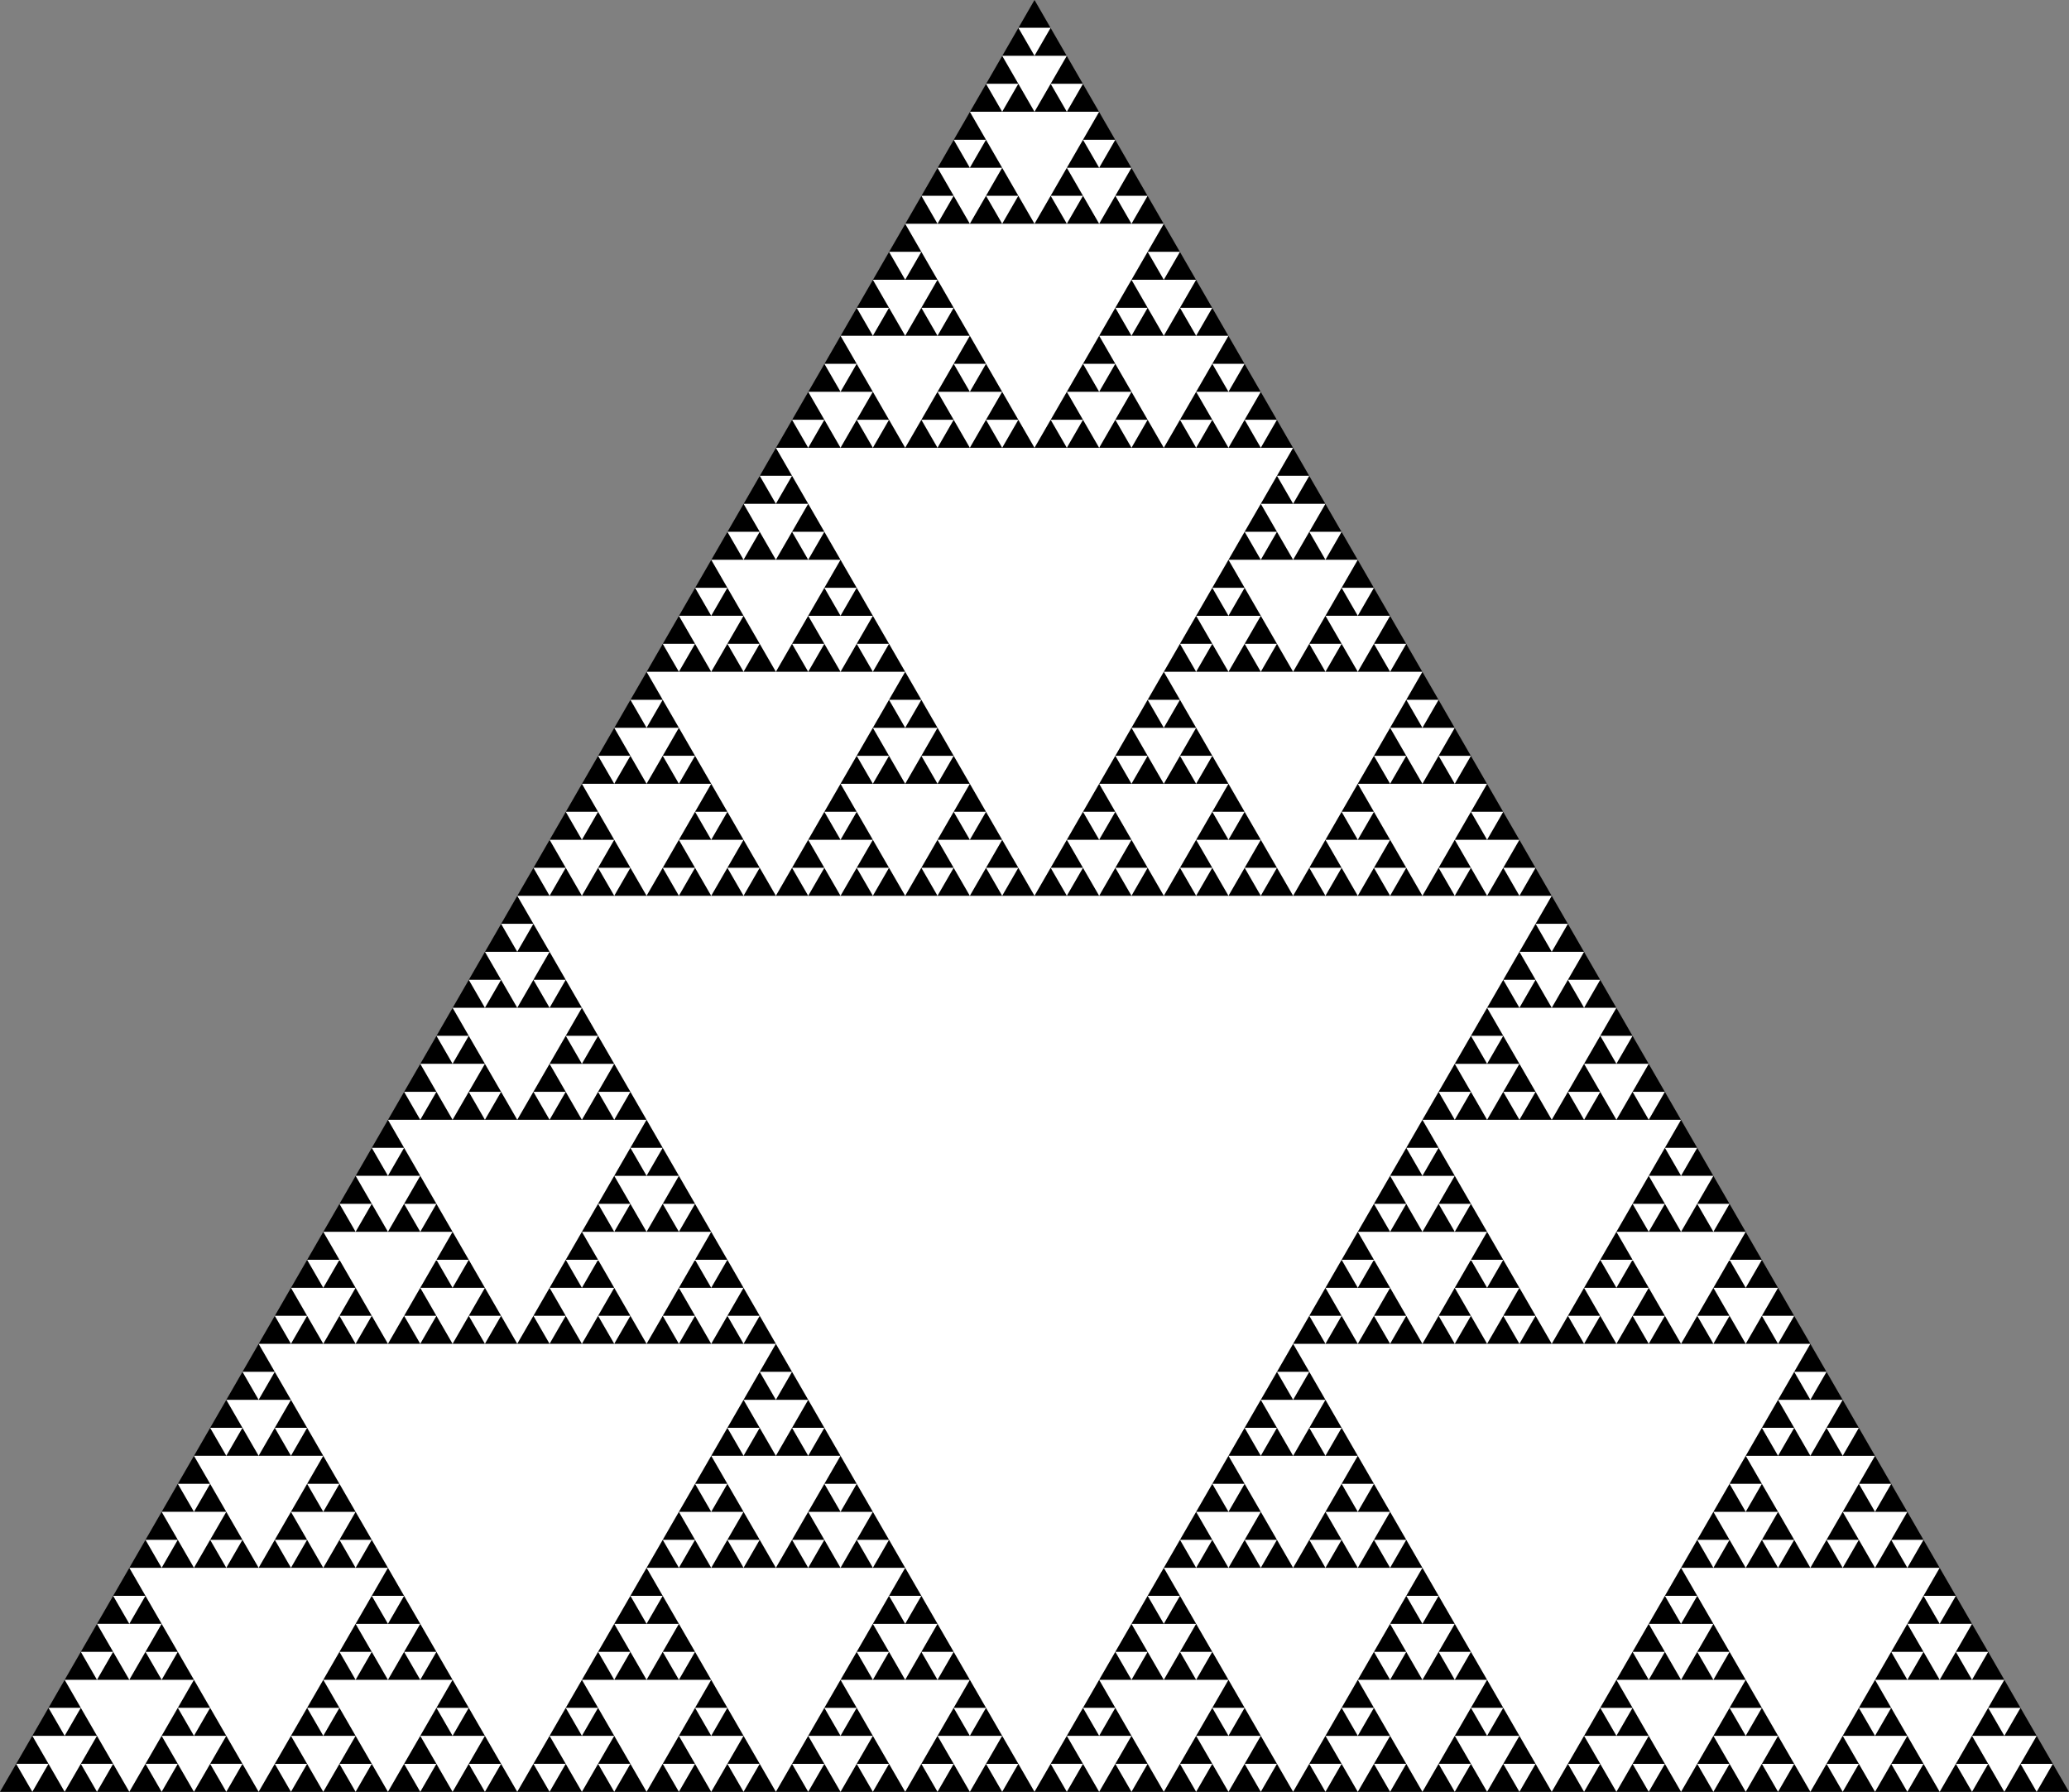
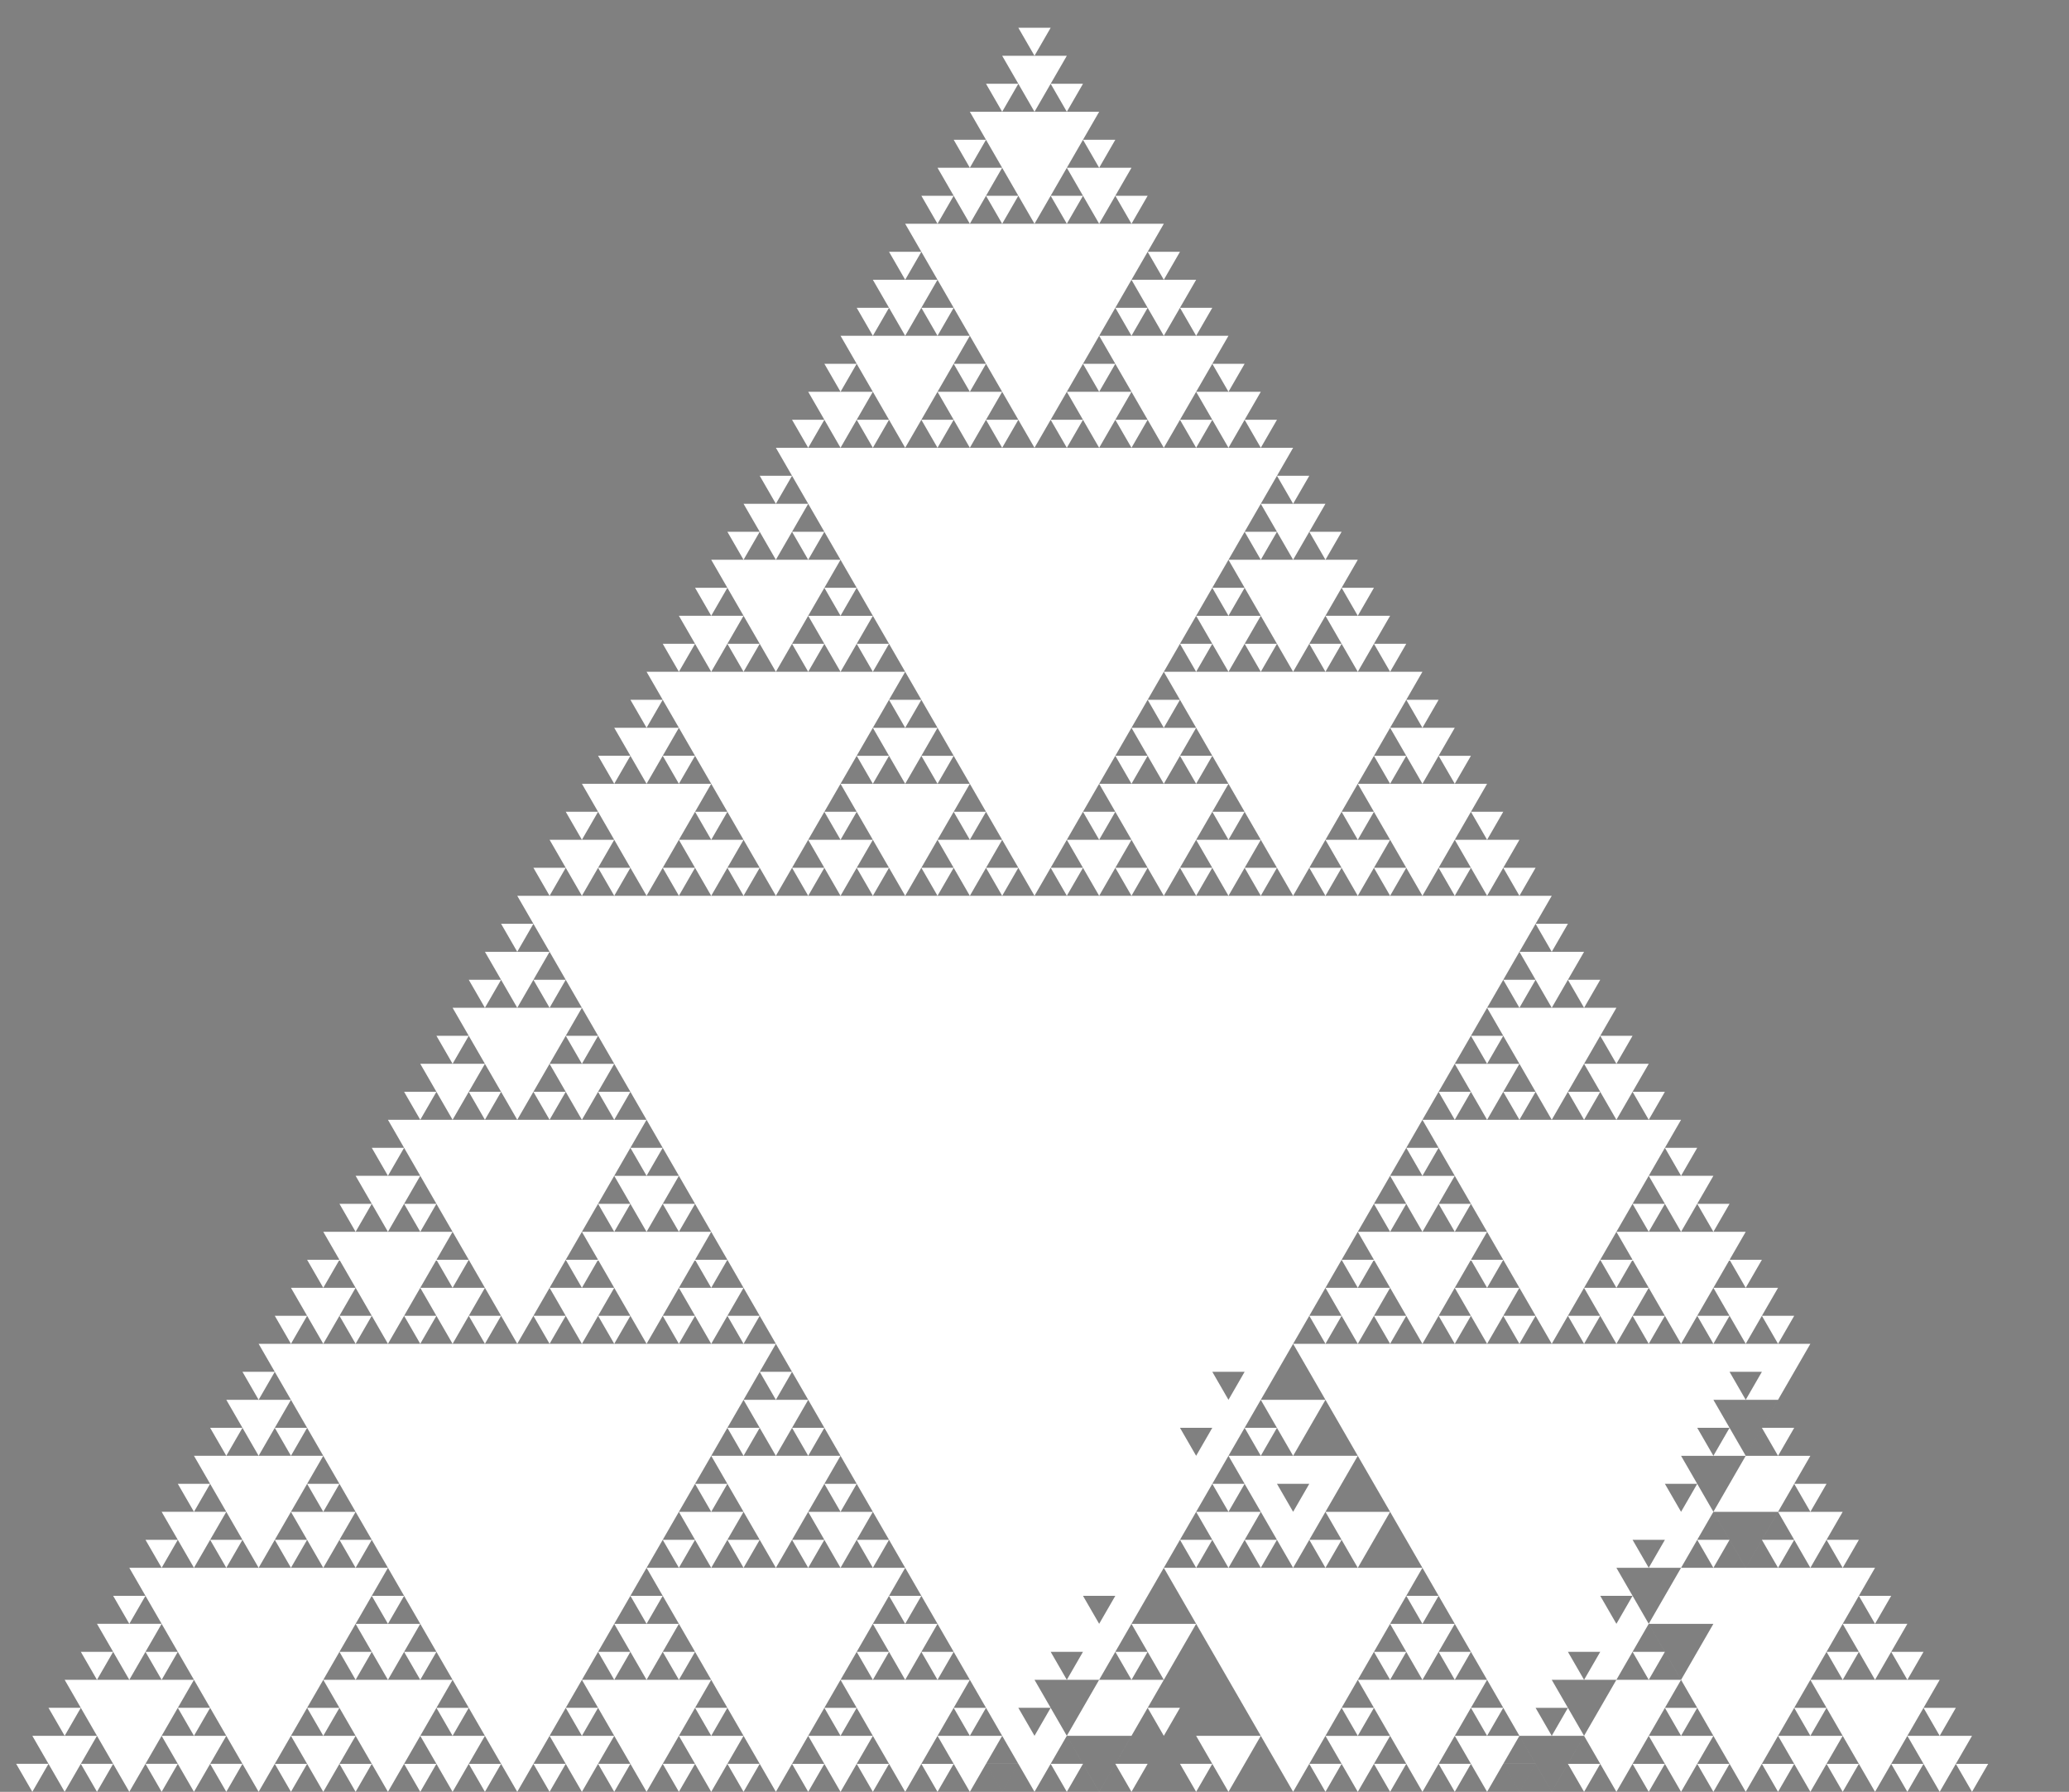
<svg xmlns="http://www.w3.org/2000/svg" xmlns:ns1="http://www.inkscape.org/namespaces/inkscape" xmlns:ns2="http://sodipodi.sourceforge.net/DTD/sodipodi-0.dtd" width="160" height="138.546" viewBox="0 0 160 138.546" id="svg2" version="1.1" ns1:version="0.91 r13725" ns2:docname="SierpinskiTriangle.svg">
  <rect x="0" y="0" width="160" height="138.546" fill="#808080" stroke="none" />
  <defs id="defs4" />
  <ns2:namedview id="base" pagecolor="#ffffff" bordercolor="#666666" borderopacity="1.0" ns1:pageopacity="0" ns1:pageshadow="2" ns1:zoom="4.8359393" ns1:cx="80" ns1:cy="69.272995" ns1:document-units="px" ns1:current-layer="layer1" showgrid="true" units="px" ns1:window-width="1600" ns1:window-height="837" ns1:window-x="-8" ns1:window-y="-8" ns1:window-maximized="1" fit-margin-top="0" fit-margin-left="0" fit-margin-right="0" fit-margin-bottom="0" />
  <g ns1:label="Layer 1" ns1:groupmode="layer" id="layer1" transform="translate(0,-913.816)">
    <g id="g10902">
-       <path ns1:connector-curvature="0" id="path7823" d="m 0,1052.362 160,0 -80,-138.546 z" style="fill:#000000;fill-opacity:1;fill-rule:evenodd;stroke:none;stroke-width:1px;stroke-linecap:butt;stroke-linejoin:miter;stroke-opacity:1" />
-       <path d="m 40,983.08 80,0 -40,69.28 z m 60,34.641 40,0 -20,34.64 z m -10,17.32 20,0 -10,17.32 z m 15,8.661 10,0 -5,8.66 z m -3.75,6.495 2.5,0 -1.25,2.165 z m 5,0 2.5,0 -1.25,2.165 z m -2.5,-4.33 2.5,0 -1.25,2.165 z m 7.5,4.33 2.5,0 -1.25,2.165 z m 5,0 2.5,0 -1.25,2.165 z m -2.5,-4.33 2.5,0 -1.25,2.165 z m -1.25,2.165 5,0 -2.5,4.33 z m -6.25,-6.495 2.5,0 -1.25,2.165 z m 5,0 2.5,0 -1.25,2.165 z m -2.5,-4.33 2.5,0 -1.25,2.165 z M 95,1026.381 l 10,0 -5,8.66 z m -3.75,6.495 2.5,0 -1.25,2.165 z m 5,0 2.5,0 -1.25,2.165 z m -2.5,-4.33 2.5,0 -1.25,2.165 z m 7.5,4.33 2.5,0 -1.25,2.165 z m 5,0 2.5,0 -1.25,2.165 z m -2.5,-4.33 2.5,0 -1.25,2.165 z m -7.5,-4.33 2.5,0 -1.25,2.165 z m 5,0 2.5,0 -1.25,2.165 z m -2.5,-4.33 2.5,0 -1.25,2.165 z m -13.75,23.816 10,0 -5,8.66 z m -3.75,6.495 2.5,0 -1.25,2.165 z m 5,0 2.5,0 -1.25,2.165 z m -2.5,-4.33 2.5,0 -1.25,2.165 z m 7.5,4.33 2.5,0 -1.25,2.165 z m 5,0 2.5,0 -1.25,2.165 z m -2.5,-4.33 2.5,0 -1.25,2.165 z m -7.5,-4.33 2.5,0 -1.25,2.165 z m 5,0 2.5,0 -1.25,2.165 z m -2.5,-4.33 2.5,0 -1.25,2.165 z m 41.25,-2.165 20,0 -10,17.32 z m 15,8.661 10,0 -5,8.66 z m -3.75,6.495 2.5,0 -1.25,2.165 z m 5,0 2.5,0 -1.25,2.165 z m -2.5,-4.33 2.5,0 -1.25,2.165 z m -1.25,2.165 5,0 -2.5,4.33 z m 8.75,2.165 2.5,0 -1.25,2.165 z m 5,0 2.5,0 -1.25,2.165 z m -2.5,-4.33 2.5,0 -1.25,2.165 z m -1.25,2.165 5,0 -2.5,4.33 z m -6.25,-6.495 2.5,0 -1.25,2.165 z m 5,0 2.5,0 -1.25,2.165 z m -2.5,-4.33 2.5,0 -1.25,2.165 z m -1.25,2.165 5,0 -2.5,4.33 z m -12.5,-12.991 10,0 -5,8.66 z m -3.75,6.495 2.5,0 -1.25,2.165 z m 5,0 2.5,0 -1.25,2.165 z m -2.5,-4.33 2.5,0 -1.25,2.165 z m 7.5,4.33 2.5,0 -1.25,2.165 z m 5,0 2.5,0 -1.25,2.165 z m -2.5,-4.33 2.5,0 -1.25,2.165 z m -1.25,2.165 5,0 -2.5,4.33 z m -6.25,-6.495 2.5,0 -1.25,2.165 z m 5,0 2.5,0 -1.25,2.165 z m -2.5,-4.33 2.5,0 -1.25,2.165 z m -1.25,2.165 5,0 -2.5,4.33 z m -12.5,21.651 10,0 -5,8.66 z m -3.75,6.495 2.5,0 -1.25,2.165 z m 5,0 2.5,0 -1.25,2.165 z m -2.5,-4.33 2.5,0 -1.25,2.165 z m -1.25,2.165 5,0 -2.5,4.33 z m 8.75,2.165 2.5,0 -1.25,2.165 z m 5,0 2.5,0 -1.25,2.165 z m -2.5,-4.33 2.5,0 -1.25,2.165 z m -1.25,2.165 5,0 -2.5,4.33 z m -6.25,-6.495 2.5,0 -1.25,2.165 z m 5,0 2.5,0 -1.25,2.165 z m -2.5,-4.33 2.5,0 -1.25,2.165 z M 110,1000.4 l 20,0 -10,17.32 z m 15,8.661 10,0 -5,8.66 z m -3.75,6.495 2.5,0 -1.25,2.165 z m 5,0 2.5,0 -1.25,2.165 z m -2.5,-4.33 2.5,0 -1.25,2.165 z m 7.5,4.33 2.5,0 -1.25,2.165 z m 5,0 2.5,0 -1.25,2.165 z m -2.5,-4.33 2.5,0 -1.25,2.165 z m -1.25,2.165 5,0 -2.5,4.33 z m -6.25,-6.495 2.5,0 -1.25,2.165 z m 5,0 2.5,0 -1.25,2.165 z m -2.5,-4.33 2.5,0 -1.25,2.165 z m -1.25,2.165 5,0 -2.5,4.33 z M 115,991.74 l 10,0 -5,8.66 z m -3.75,6.495 2.5,0 -1.25,2.165 z m 5,0 2.5,0 -1.25,2.165 z m -2.5,-4.33 2.5,0 -1.25,2.165 z m 7.5,4.33 2.5,0 -1.25,2.165 z m 5,0 2.5,0 -1.25,2.165 z m -2.5,-4.33 2.5,0 -1.25,2.165 z m -1.25,2.165 5,0 -2.5,4.33 z m -6.25,-6.495 2.5,0 -1.25,2.165 z m 5,0 2.5,0 -1.25,2.165 z m -2.5,-4.33 2.5,0 -1.25,2.165 z m -1.25,2.165 5,0 -2.5,4.33 z m -12.5,21.651 10,0 -5,8.66 z m -3.75,6.495 2.5,0 -1.25,2.165 z m 5,0 2.5,0 -1.25,2.165 z m -2.5,-4.33 2.5,0 -1.25,2.165 z m 7.5,4.33 2.5,0 -1.25,2.165 z m 5,0 2.5,0 -1.25,2.165 z m -2.5,-4.33 2.5,0 -1.25,2.165 z m -7.5,-4.33 2.5,0 -1.25,2.165 z m 5,0 2.5,0 -1.25,2.165 z m -2.5,-4.33 2.5,0 -1.25,2.165 z M 60,948.439 l 40,0 -20,34.64 z m -10,17.32 20,0 -10,17.32 z m 15,8.661 10,0 -5,8.66 z m -3.75,6.495 2.5,0 -1.25,2.165 z m 5,0 2.5,0 -1.25,2.165 z m -2.5,-4.33 2.5,0 -1.25,2.165 z m 7.5,4.33 2.5,0 -1.25,2.165 z m 5,0 2.5,0 -1.25,2.165 z m -2.5,-4.33 2.5,0 -1.25,2.165 z m -7.5,-4.33 2.5,0 -1.25,2.165 z m 5,0 2.5,0 -1.25,2.165 z m -2.5,-4.33 2.5,0 -1.25,2.165 z M 55,957.099 l 10,0 -5,8.66 z m -3.75,6.495 2.5,0 -1.25,2.165 z m 5,0 2.5,0 -1.25,2.165 z m -2.5,-4.33 2.5,0 -1.25,2.165 z m -1.25,2.165 5,0 -2.5,4.33 z m 8.75,2.165 2.5,0 -1.25,2.165 z m 5,0 2.5,0 -1.25,2.165 z m -2.5,-4.33 2.5,0 -1.25,2.165 z m -7.5,-4.33 2.5,0 -1.25,2.165 z m 5,0 2.5,0 -1.25,2.165 z m -2.5,-4.33 2.5,0 -1.25,2.165 z m -1.25,2.165 5,0 -2.5,4.33 z M 45,974.419 l 10,0 -5,8.66 z m -3.75,6.495 2.5,0 -1.25,2.165 z m 5,0 2.5,0 -1.25,2.165 z m -2.5,-4.33 2.5,0 -1.25,2.165 z m -1.25,2.165 5,0 -2.5,4.33 z m 8.75,2.165 2.5,0 -1.25,2.165 z m 5,0 2.5,0 -1.25,2.165 z m -2.5,-4.33 2.5,0 -1.25,2.165 z m -7.5,-4.33 2.5,0 -1.25,2.165 z m 5,0 2.5,0 -1.25,2.165 z m -2.5,-4.33 2.5,0 -1.25,2.165 z m -1.25,2.165 5,0 -2.5,4.33 z m 42.5,-4.33 20,0 -10,17.32 z m 15,8.661 10,0 -5,8.66 z m -3.75,6.495 2.5,0 -1.25,2.165 z m 5,0 2.5,0 -1.25,2.165 z m -2.5,-4.33 2.5,0 -1.25,2.165 z m 7.5,4.33 2.5,0 -1.25,2.165 z m 5,0 2.5,0 -1.25,2.165 z m -2.5,-4.33 2.5,0 -1.25,2.165 z m -1.25,2.165 5,0 -2.5,4.33 z m -6.25,-6.495 2.5,0 -1.25,2.165 z m 5,0 2.5,0 -1.25,2.165 z m -2.5,-4.33 2.5,0 -1.25,2.165 z m -1.25,2.165 5,0 -2.5,4.33 z M 95,957.099 l 10,0 -5,8.66 z m -3.75,6.495 2.5,0 -1.25,2.165 z m 5,0 2.5,0 -1.25,2.165 z m 5,0 2.5,0 -1.25,2.165 z m 5,0 2.5,0 -1.25,2.165 z m -2.5,-4.33 2.5,0 -1.25,2.165 z m -1.25,2.165 5,0 -2.5,4.33 z m -6.25,-6.495 2.5,0 -1.25,2.165 z m 5,0 2.5,0 -1.25,2.165 z m -2.5,-4.33 2.5,0 -1.25,2.165 z m -1.25,2.165 5,0 -2.5,4.33 z M 85,974.419 l 10,0 -5,8.66 z m -3.75,6.495 2.5,0 -1.25,2.165 z m 5,0 2.5,0 -1.25,2.165 z m -2.5,-4.33 2.5,0 -1.25,2.165 z m 7.5,4.33 2.5,0 -1.25,2.165 z m 5,0 2.5,0 -1.25,2.165 z m -2.5,-4.33 2.5,0 -1.25,2.165 z m -7.5,-4.33 2.5,0 -1.25,2.165 z m 5,0 2.5,0 -1.25,2.165 z m -2.5,-4.33 2.5,0 -1.25,2.165 z M 85,939.779 l 10,0 -5,8.66 z m -3.75,6.495 2.5,0 -1.25,2.165 z m 5,0 2.5,0 -1.25,2.165 z m -2.5,-4.33 2.5,0 -1.25,2.165 z m 7.5,4.33 2.5,0 -1.25,2.165 z m 5,0 2.5,0 -1.25,2.165 z m -2.5,-4.33 2.5,0 -1.25,2.165 z m -1.25,2.165 5,0 -2.5,4.33 z m -6.25,-6.495 2.5,0 -1.25,2.165 z m 5,0 2.5,0 -1.25,2.165 z m -2.5,-4.33 2.5,0 -1.25,2.165 z m -1.25,2.165 5,0 -2.5,4.33 z m -12.5,-12.991 10,0 -5,8.66 z m -3.75,6.495 2.5,0 -1.25,2.165 z m 5,0 2.5,0 -1.25,2.165 z m -2.5,-4.33 2.5,0 -1.25,2.165 z m -1.25,2.165 5,0 -2.5,4.33 z m 8.75,2.165 2.5,0 -1.25,2.165 z m 5,0 2.5,0 -1.25,2.165 z m -2.5,-4.33 2.5,0 -1.25,2.165 z m -1.25,2.165 5,0 -2.5,4.33 z m -6.25,-6.495 2.5,0 -1.25,2.165 z m 5,0 2.5,0 -1.25,2.165 z m -2.5,-4.33 2.5,0 -1.25,2.165 z m -1.25,2.165 5,0 -2.5,4.33 z m -12.5,21.651 10,0 -5,8.66 z m -3.75,6.495 2.5,0 -1.25,2.165 z m 5,0 2.5,0 -1.25,2.165 z m -2.5,-4.33 2.5,0 -1.25,2.165 z m -1.25,2.165 5,0 -2.5,4.33 z m 8.75,2.165 2.5,0 -1.25,2.165 z m 5,0 2.5,0 -1.25,2.165 z m -3.75,-2.165 5,0 -2.5,4.33 z m -6.25,-6.495 2.5,0 -1.25,2.165 z m 5,0 2.5,0 -1.25,2.165 z m -2.5,-4.33 2.5,0 -1.25,2.165 z m -1.25,2.165 5,0 -2.5,4.33 z m -47.5,82.273 40,0 -20,34.64 z m -10,17.32 20,0 -10,17.32 z m 15,8.661 10,0 -5,8.66 z m -3.75,6.495 2.5,0 -1.25,2.165 z m 5,0 2.5,0 -1.25,2.165 z m -2.5,-4.33 2.5,0 -1.25,2.165 z m 7.5,4.33 2.5,0 -1.25,2.165 z m 5,0 2.5,0 -1.25,2.165 z m -2.5,-4.33 2.5,0 -1.25,2.165 z m -7.5,-4.33 2.5,0 -1.25,2.165 z m 5,0 2.5,0 -1.25,2.165 z m -2.5,-4.33 2.5,0 -1.25,2.165 z M 15,1026.381 l 10,0 -5,8.66 z m -3.75,6.495 2.5,0 -1.25,2.165 z m 5,0 2.5,0 -1.25,2.165 z m -2.5,-4.33 2.5,0 -1.25,2.165 z m -1.25,2.165 5,0 -2.5,4.33 z m 8.75,2.165 2.5,0 -1.25,2.165 z m 5,0 2.5,0 -1.25,2.165 z m -2.5,-4.33 2.5,0 -1.25,2.165 z m -7.5,-4.33 2.5,0 -1.25,2.165 z m 5,0 2.5,0 -1.25,2.165 z m -2.5,-4.33 2.5,0 -1.25,2.165 z m -1.25,2.165 5,0 -2.5,4.33 z m -12.5,21.651 10,0 -5,8.66 z m -3.75,6.495 2.5,0 -1.25,2.165 z m 5,0 2.5,0 -1.25,2.165 z m -2.5,-4.33 2.5,0 -1.25,2.165 z m -1.25,2.165 5,0 -2.5,4.33 z m 8.75,2.165 2.5,0 -1.25,2.165 z m 5,0 2.5,0 -1.25,2.165 z m -2.5,-4.33 2.5,0 -1.25,2.165 z m -7.5,-4.33 2.5,0 -1.25,2.165 z m 5,0 2.5,0 -1.25,2.165 z m -2.5,-4.33 2.5,0 -1.25,2.165 z m -1.25,2.165 5,0 -2.5,4.33 z m 42.5,-4.33 20,0 -10,17.32 z m 15,8.661 10,0 -5,8.66 z m -3.75,6.495 2.5,0 -1.25,2.165 z m 5,0 2.5,0 -1.25,2.165 z m -2.5,-4.33 2.5,0 -1.25,2.165 z m 7.5,4.33 2.5,0 -1.25,2.165 z m 5,0 2.5,0 -1.25,2.165 z m -2.5,-4.33 2.5,0 -1.25,2.165 z m -7.5,-4.33 2.5,0 -1.25,2.165 z m 5,0 2.5,0 -1.25,2.165 z m -2.5,-4.33 2.5,0 -1.25,2.165 z M 55,1026.381 l 10,0 -5,8.66 z m -3.75,6.495 2.5,0 -1.25,2.165 z m 5,0 2.5,0 -1.25,2.165 z m -2.5,-4.33 2.5,0 -1.25,2.165 z m 7.5,4.33 2.5,0 -1.25,2.165 z m 5,0 2.5,0 -1.25,2.165 z m -2.5,-4.33 2.5,0 -1.25,2.165 z m -7.5,-4.33 2.5,0 -1.25,2.165 z m 5,0 2.5,0 -1.25,2.165 z m -2.5,-4.33 2.5,0 -1.25,2.165 z m -13.75,23.816 10,0 -5,8.66 z m -3.75,6.495 2.5,0 -1.25,2.165 z m 5,0 2.5,0 -1.25,2.165 z m -2.5,-4.33 2.5,0 -1.25,2.165 z m 7.5,4.33 2.5,0 -1.25,2.165 z m 5,0 2.5,0 -1.25,2.165 z m -2.5,-4.33 2.5,0 -1.25,2.165 z m -7.5,-4.33 2.5,0 -1.25,2.165 z m 5,0 2.5,0 -1.25,2.165 z m -2.5,-4.33 2.5,0 -1.25,2.165 z M 30,1000.4 l 20,0 -10,17.32 z m 15,8.661 10,0 -5,8.66 z m -3.75,6.495 2.5,0 -1.25,2.165 z m 5,0 2.5,0 -1.25,2.165 z m -2.5,-4.33 2.5,0 -1.25,2.165 z m 7.5,4.33 2.5,0 -1.25,2.165 z m 5,0 2.5,0 -1.25,2.165 z m -2.5,-4.33 2.5,0 -1.25,2.165 z m -7.5,-4.33 2.5,0 -1.25,2.165 z m 5,0 2.5,0 -1.25,2.165 z m -2.5,-4.33 2.5,0 -1.25,2.165 z M 35,991.74 l 10,0 -5,8.66 z m -3.75,6.495 2.5,0 -1.25,2.165 z m 5,0 2.5,0 -1.25,2.165 z m -2.5,-4.33 2.5,0 -1.25,2.165 z m -1.25,2.165 5,0 -2.5,4.33 z m 8.75,2.165 2.5,0 -1.25,2.165 z m 5,0 2.5,0 -1.25,2.165 z m -2.5,-4.33 2.5,0 -1.25,2.165 z m -7.5,-4.33 2.5,0 -1.25,2.165 z m 5,0 2.5,0 -1.25,2.165 z m -2.5,-4.33 2.5,0 -1.25,2.165 z m -1.25,2.165 5,0 -2.5,4.33 z m -12.5,21.651 10,0 -5,8.66 z m -3.75,6.495 2.5,0 -1.25,2.165 z m 5,0 2.5,0 -1.25,2.165 z m -2.5,-4.33 2.5,0 -1.25,2.165 z m -1.25,2.165 5,0 -2.5,4.33 z m 8.75,2.165 2.5,0 -1.25,2.165 z m 5,0 2.5,0 -1.25,2.165 z m -2.5,-4.33 2.5,0 -1.25,2.165 z m -7.5,-4.33 2.5,0 -1.25,2.165 z m 5,0 2.5,0 -1.25,2.165 z m -2.5,-4.33 2.5,0 -1.25,2.165 z m -1.25,2.165 5,0 -2.5,4.33 z m 42.5,-73.612 20,0 -10,17.32 z m 3.75,10.826 2.5,0 -1.25,2.165 z m 8.75,2.166 5,0 -2.5,4.33 z m 11.25,15.155 2.5,0 -1.25,2.165 z m -1.25,2.165 5,0 -2.5,4.33 z m -30,0 5,0 -2.5,4.33 z m 5,8.661 5,0 -2.5,4.33 z m 20,-5e-4 5,0 -2.5,4.33 z m 15,8.661 5,0 -2.5,4.33 z m -10,-5e-4 5,0 -2.5,4.33 z m -10,0 5,0 -2.5,4.33 z m -10,5e-4 5,0 -2.5,4.33 z m -10,0 5,0 -2.5,4.33 z m -10,-5e-4 5,0 -2.5,4.33 z m 60,17.32 5,0 -2.5,4.33 z m -70,0 5,0 -2.5,4.33 z m 5,8.661 5,0 -2.5,4.33 z m 5,8.66 5,0 -2.5,4.33 z m -10,0 5,0 -2.5,4.33 z m -10,-5e-4 5,0 -2.5,4.33 z m 75,-8.66 5,0 -2.5,4.33 z m -5,8.66 5,0 -2.5,4.33 z m 10,0 5,0 -2.5,4.33 z m 10,5e-4 5,0 -2.5,4.33 z m -100,17.32 5,0 -2.5,4.33 z m 5,8.661 5,0 -2.5,4.33 z m -15,8.66 5,0 -2.5,4.33 z m 10,5e-4 5,0 -2.5,4.33 z m 10,0 5,0 -2.5,4.33 z m 10,-5e-4 5,0 -2.5,4.33 z m 10,0 5,0 -2.5,4.33 z m 10,5e-4 5,0 -2.5,4.33 z m 10,0 5,0 -2.5,4.33 z m -5,-8.66 5,0 -2.5,4.33 z m -5,-8.661 5,0 -2.5,4.33 z m -10,0 5,0 -2.5,4.33 z m -5,8.66 5,0 -2.5,4.33 z m 10,-17.32 5,0 -2.5,4.33 z m 25,25.981 5,0 -2.5,4.33 z m 10,0 5,0 -2.5,4.33 z m -5,-8.66 5,0 -2.5,4.33 z m 5,-8.66 5,0 -2.5,4.33 z m 5,-8.66 5,0 -2.5,4.33 z m 5,8.66 5,0 -2.5,4.33 z m 5,8.661 5,0 -2.5,4.33 z m -5,8.66 5,0 -2.5,4.33 z m 30,-17.321 5,0 -2.5,4.33 z m -5,8.66 5,0 -2.5,4.33 z" style="fill:#ffffff;fill-opacity:1;fill-rule:evenodd;stroke:none;stroke-width:1px;stroke-linecap:butt;stroke-linejoin:miter;stroke-opacity:1" id="path10171" ns1:connector-curvature="0" />
+       <path d="m 40,983.08 80,0 -40,69.28 z m 60,34.641 40,0 -20,34.64 z m -10,17.32 20,0 -10,17.32 z m 15,8.661 10,0 -5,8.66 z m -3.75,6.495 2.5,0 -1.25,2.165 z m 5,0 2.5,0 -1.25,2.165 z m -2.5,-4.33 2.5,0 -1.25,2.165 z m 7.5,4.33 2.5,0 -1.25,2.165 z m 5,0 2.5,0 -1.25,2.165 z m -2.5,-4.33 2.5,0 -1.25,2.165 z m -1.25,2.165 5,0 -2.5,4.33 z m -6.25,-6.495 2.5,0 -1.25,2.165 z m 5,0 2.5,0 -1.25,2.165 z m -2.5,-4.33 2.5,0 -1.25,2.165 z M 95,1026.381 l 10,0 -5,8.66 z m -3.75,6.495 2.5,0 -1.25,2.165 z m 5,0 2.5,0 -1.25,2.165 z m -2.5,-4.33 2.5,0 -1.25,2.165 z m 7.5,4.33 2.5,0 -1.25,2.165 z z m -2.5,-4.33 2.5,0 -1.25,2.165 z m -7.5,-4.33 2.5,0 -1.25,2.165 z m 5,0 2.5,0 -1.25,2.165 z m -2.5,-4.33 2.5,0 -1.25,2.165 z m -13.75,23.816 10,0 -5,8.66 z m -3.75,6.495 2.5,0 -1.25,2.165 z m 5,0 2.5,0 -1.25,2.165 z m -2.5,-4.33 2.5,0 -1.25,2.165 z m 7.5,4.33 2.5,0 -1.25,2.165 z m 5,0 2.5,0 -1.25,2.165 z m -2.5,-4.33 2.5,0 -1.25,2.165 z m -7.5,-4.33 2.5,0 -1.25,2.165 z m 5,0 2.5,0 -1.25,2.165 z m -2.5,-4.33 2.5,0 -1.25,2.165 z m 41.25,-2.165 20,0 -10,17.32 z m 15,8.661 10,0 -5,8.66 z m -3.75,6.495 2.5,0 -1.25,2.165 z m 5,0 2.5,0 -1.25,2.165 z m -2.5,-4.33 2.5,0 -1.25,2.165 z m -1.25,2.165 5,0 -2.5,4.33 z m 8.75,2.165 2.5,0 -1.25,2.165 z m 5,0 2.5,0 -1.25,2.165 z m -2.5,-4.33 2.5,0 -1.25,2.165 z m -1.25,2.165 5,0 -2.5,4.33 z m -6.25,-6.495 2.5,0 -1.25,2.165 z m 5,0 2.5,0 -1.25,2.165 z m -2.5,-4.33 2.5,0 -1.25,2.165 z m -1.25,2.165 5,0 -2.5,4.33 z m -12.5,-12.991 10,0 -5,8.66 z m -3.75,6.495 2.5,0 -1.25,2.165 z m 5,0 2.5,0 -1.25,2.165 z m -2.5,-4.33 2.5,0 -1.25,2.165 z m 7.5,4.33 2.5,0 -1.25,2.165 z m 5,0 2.5,0 -1.25,2.165 z m -2.5,-4.33 2.5,0 -1.25,2.165 z m -1.25,2.165 5,0 -2.5,4.33 z m -6.25,-6.495 2.5,0 -1.25,2.165 z m 5,0 2.5,0 -1.25,2.165 z m -2.5,-4.33 2.5,0 -1.25,2.165 z m -1.25,2.165 5,0 -2.5,4.33 z m -12.5,21.651 10,0 -5,8.66 z m -3.75,6.495 2.5,0 -1.25,2.165 z m 5,0 2.5,0 -1.25,2.165 z m -2.5,-4.33 2.5,0 -1.25,2.165 z m -1.25,2.165 5,0 -2.5,4.33 z m 8.75,2.165 2.5,0 -1.25,2.165 z m 5,0 2.5,0 -1.25,2.165 z m -2.5,-4.33 2.5,0 -1.25,2.165 z m -1.25,2.165 5,0 -2.5,4.33 z m -6.25,-6.495 2.5,0 -1.25,2.165 z m 5,0 2.5,0 -1.25,2.165 z m -2.5,-4.33 2.5,0 -1.25,2.165 z M 110,1000.4 l 20,0 -10,17.32 z m 15,8.661 10,0 -5,8.66 z m -3.75,6.495 2.5,0 -1.25,2.165 z m 5,0 2.5,0 -1.25,2.165 z m -2.5,-4.33 2.5,0 -1.25,2.165 z m 7.5,4.33 2.5,0 -1.25,2.165 z m 5,0 2.5,0 -1.25,2.165 z m -2.5,-4.33 2.5,0 -1.25,2.165 z m -1.25,2.165 5,0 -2.5,4.33 z m -6.25,-6.495 2.5,0 -1.25,2.165 z m 5,0 2.5,0 -1.25,2.165 z m -2.5,-4.33 2.5,0 -1.25,2.165 z m -1.25,2.165 5,0 -2.5,4.33 z M 115,991.74 l 10,0 -5,8.66 z m -3.75,6.495 2.5,0 -1.25,2.165 z m 5,0 2.5,0 -1.25,2.165 z m -2.5,-4.33 2.5,0 -1.25,2.165 z m 7.5,4.33 2.5,0 -1.25,2.165 z m 5,0 2.5,0 -1.25,2.165 z m -2.5,-4.33 2.5,0 -1.25,2.165 z m -1.25,2.165 5,0 -2.5,4.33 z m -6.25,-6.495 2.5,0 -1.25,2.165 z m 5,0 2.5,0 -1.25,2.165 z m -2.5,-4.33 2.5,0 -1.25,2.165 z m -1.25,2.165 5,0 -2.5,4.33 z m -12.5,21.651 10,0 -5,8.66 z m -3.75,6.495 2.5,0 -1.25,2.165 z m 5,0 2.5,0 -1.25,2.165 z m -2.5,-4.33 2.5,0 -1.25,2.165 z m 7.5,4.33 2.5,0 -1.25,2.165 z m 5,0 2.5,0 -1.25,2.165 z m -2.5,-4.33 2.5,0 -1.25,2.165 z m -7.5,-4.33 2.5,0 -1.25,2.165 z m 5,0 2.5,0 -1.25,2.165 z m -2.5,-4.33 2.5,0 -1.25,2.165 z M 60,948.439 l 40,0 -20,34.64 z m -10,17.32 20,0 -10,17.32 z m 15,8.661 10,0 -5,8.66 z m -3.75,6.495 2.5,0 -1.25,2.165 z m 5,0 2.5,0 -1.25,2.165 z m -2.5,-4.33 2.5,0 -1.25,2.165 z m 7.5,4.33 2.5,0 -1.25,2.165 z m 5,0 2.5,0 -1.25,2.165 z m -2.5,-4.33 2.5,0 -1.25,2.165 z m -7.5,-4.33 2.5,0 -1.25,2.165 z m 5,0 2.5,0 -1.25,2.165 z m -2.5,-4.33 2.5,0 -1.25,2.165 z M 55,957.099 l 10,0 -5,8.66 z m -3.75,6.495 2.5,0 -1.25,2.165 z m 5,0 2.5,0 -1.25,2.165 z m -2.5,-4.33 2.5,0 -1.25,2.165 z m -1.25,2.165 5,0 -2.5,4.33 z m 8.75,2.165 2.5,0 -1.25,2.165 z m 5,0 2.5,0 -1.25,2.165 z m -2.5,-4.33 2.5,0 -1.25,2.165 z m -7.5,-4.33 2.5,0 -1.25,2.165 z m 5,0 2.5,0 -1.25,2.165 z m -2.5,-4.33 2.5,0 -1.25,2.165 z m -1.25,2.165 5,0 -2.5,4.33 z M 45,974.419 l 10,0 -5,8.66 z m -3.75,6.495 2.5,0 -1.25,2.165 z m 5,0 2.5,0 -1.25,2.165 z m -2.5,-4.33 2.5,0 -1.25,2.165 z m -1.25,2.165 5,0 -2.5,4.33 z m 8.75,2.165 2.5,0 -1.25,2.165 z m 5,0 2.5,0 -1.25,2.165 z m -2.5,-4.33 2.5,0 -1.25,2.165 z m -7.5,-4.33 2.5,0 -1.25,2.165 z m 5,0 2.5,0 -1.25,2.165 z m -2.5,-4.33 2.5,0 -1.25,2.165 z m -1.25,2.165 5,0 -2.5,4.33 z m 42.5,-4.33 20,0 -10,17.32 z m 15,8.661 10,0 -5,8.66 z m -3.75,6.495 2.5,0 -1.25,2.165 z m 5,0 2.5,0 -1.25,2.165 z m -2.5,-4.33 2.5,0 -1.25,2.165 z m 7.5,4.33 2.5,0 -1.25,2.165 z m 5,0 2.5,0 -1.25,2.165 z m -2.5,-4.33 2.5,0 -1.25,2.165 z m -1.25,2.165 5,0 -2.5,4.33 z m -6.25,-6.495 2.5,0 -1.25,2.165 z m 5,0 2.5,0 -1.25,2.165 z m -2.5,-4.33 2.5,0 -1.25,2.165 z m -1.25,2.165 5,0 -2.5,4.33 z M 95,957.099 l 10,0 -5,8.66 z m -3.75,6.495 2.5,0 -1.25,2.165 z m 5,0 2.5,0 -1.25,2.165 z m 5,0 2.5,0 -1.25,2.165 z m 5,0 2.5,0 -1.25,2.165 z m -2.5,-4.33 2.5,0 -1.25,2.165 z m -1.25,2.165 5,0 -2.5,4.33 z m -6.25,-6.495 2.5,0 -1.25,2.165 z m 5,0 2.5,0 -1.25,2.165 z m -2.5,-4.33 2.5,0 -1.25,2.165 z m -1.25,2.165 5,0 -2.5,4.33 z M 85,974.419 l 10,0 -5,8.66 z m -3.75,6.495 2.5,0 -1.25,2.165 z m 5,0 2.5,0 -1.25,2.165 z m -2.5,-4.33 2.5,0 -1.25,2.165 z m 7.5,4.33 2.5,0 -1.25,2.165 z m 5,0 2.5,0 -1.25,2.165 z m -2.5,-4.33 2.5,0 -1.25,2.165 z m -7.5,-4.33 2.5,0 -1.25,2.165 z m 5,0 2.5,0 -1.25,2.165 z m -2.5,-4.33 2.5,0 -1.25,2.165 z M 85,939.779 l 10,0 -5,8.66 z m -3.75,6.495 2.5,0 -1.25,2.165 z m 5,0 2.5,0 -1.25,2.165 z m -2.5,-4.33 2.5,0 -1.25,2.165 z m 7.5,4.33 2.5,0 -1.25,2.165 z m 5,0 2.5,0 -1.25,2.165 z m -2.5,-4.33 2.5,0 -1.25,2.165 z m -1.25,2.165 5,0 -2.5,4.33 z m -6.25,-6.495 2.5,0 -1.25,2.165 z m 5,0 2.5,0 -1.25,2.165 z m -2.5,-4.33 2.5,0 -1.25,2.165 z m -1.25,2.165 5,0 -2.5,4.33 z m -12.5,-12.991 10,0 -5,8.66 z m -3.75,6.495 2.5,0 -1.25,2.165 z m 5,0 2.5,0 -1.25,2.165 z m -2.5,-4.33 2.5,0 -1.25,2.165 z m -1.25,2.165 5,0 -2.5,4.33 z m 8.75,2.165 2.5,0 -1.25,2.165 z m 5,0 2.5,0 -1.25,2.165 z m -2.5,-4.33 2.5,0 -1.25,2.165 z m -1.25,2.165 5,0 -2.5,4.33 z m -6.25,-6.495 2.5,0 -1.25,2.165 z m 5,0 2.5,0 -1.25,2.165 z m -2.5,-4.33 2.5,0 -1.25,2.165 z m -1.25,2.165 5,0 -2.5,4.33 z m -12.5,21.651 10,0 -5,8.66 z m -3.75,6.495 2.5,0 -1.25,2.165 z m 5,0 2.5,0 -1.25,2.165 z m -2.5,-4.33 2.5,0 -1.25,2.165 z m -1.25,2.165 5,0 -2.5,4.33 z m 8.75,2.165 2.5,0 -1.25,2.165 z m 5,0 2.5,0 -1.25,2.165 z m -3.75,-2.165 5,0 -2.5,4.33 z m -6.25,-6.495 2.5,0 -1.25,2.165 z m 5,0 2.5,0 -1.25,2.165 z m -2.5,-4.33 2.5,0 -1.25,2.165 z m -1.25,2.165 5,0 -2.5,4.33 z m -47.5,82.273 40,0 -20,34.64 z m -10,17.32 20,0 -10,17.32 z m 15,8.661 10,0 -5,8.66 z m -3.75,6.495 2.5,0 -1.25,2.165 z m 5,0 2.5,0 -1.25,2.165 z m -2.5,-4.33 2.5,0 -1.25,2.165 z m 7.5,4.33 2.5,0 -1.25,2.165 z m 5,0 2.5,0 -1.25,2.165 z m -2.5,-4.33 2.5,0 -1.25,2.165 z m -7.5,-4.33 2.5,0 -1.25,2.165 z m 5,0 2.5,0 -1.25,2.165 z m -2.5,-4.33 2.5,0 -1.25,2.165 z M 15,1026.381 l 10,0 -5,8.66 z m -3.75,6.495 2.5,0 -1.25,2.165 z m 5,0 2.5,0 -1.25,2.165 z m -2.5,-4.33 2.5,0 -1.25,2.165 z m -1.25,2.165 5,0 -2.5,4.33 z m 8.75,2.165 2.5,0 -1.25,2.165 z m 5,0 2.5,0 -1.25,2.165 z m -2.5,-4.33 2.5,0 -1.25,2.165 z m -7.5,-4.33 2.5,0 -1.25,2.165 z m 5,0 2.5,0 -1.25,2.165 z m -2.5,-4.33 2.5,0 -1.25,2.165 z m -1.25,2.165 5,0 -2.5,4.33 z m -12.5,21.651 10,0 -5,8.66 z m -3.75,6.495 2.5,0 -1.25,2.165 z m 5,0 2.5,0 -1.25,2.165 z m -2.5,-4.33 2.5,0 -1.25,2.165 z m -1.25,2.165 5,0 -2.5,4.33 z m 8.75,2.165 2.5,0 -1.25,2.165 z m 5,0 2.5,0 -1.25,2.165 z m -2.5,-4.33 2.5,0 -1.25,2.165 z m -7.5,-4.33 2.5,0 -1.25,2.165 z m 5,0 2.5,0 -1.25,2.165 z m -2.5,-4.33 2.5,0 -1.25,2.165 z m -1.25,2.165 5,0 -2.5,4.33 z m 42.5,-4.33 20,0 -10,17.32 z m 15,8.661 10,0 -5,8.66 z m -3.75,6.495 2.5,0 -1.25,2.165 z m 5,0 2.5,0 -1.25,2.165 z m -2.5,-4.33 2.5,0 -1.25,2.165 z m 7.5,4.33 2.5,0 -1.25,2.165 z m 5,0 2.5,0 -1.25,2.165 z m -2.5,-4.33 2.5,0 -1.25,2.165 z m -7.5,-4.33 2.5,0 -1.25,2.165 z m 5,0 2.5,0 -1.25,2.165 z m -2.5,-4.33 2.5,0 -1.25,2.165 z M 55,1026.381 l 10,0 -5,8.66 z m -3.75,6.495 2.5,0 -1.25,2.165 z m 5,0 2.5,0 -1.25,2.165 z m -2.5,-4.33 2.5,0 -1.25,2.165 z m 7.5,4.33 2.5,0 -1.25,2.165 z m 5,0 2.5,0 -1.25,2.165 z m -2.5,-4.33 2.5,0 -1.25,2.165 z m -7.5,-4.33 2.5,0 -1.25,2.165 z m 5,0 2.5,0 -1.25,2.165 z m -2.5,-4.33 2.5,0 -1.25,2.165 z m -13.75,23.816 10,0 -5,8.66 z m -3.75,6.495 2.5,0 -1.25,2.165 z m 5,0 2.5,0 -1.25,2.165 z m -2.5,-4.33 2.5,0 -1.25,2.165 z m 7.5,4.33 2.5,0 -1.25,2.165 z m 5,0 2.5,0 -1.25,2.165 z m -2.5,-4.33 2.5,0 -1.25,2.165 z m -7.5,-4.33 2.5,0 -1.25,2.165 z m 5,0 2.5,0 -1.25,2.165 z m -2.5,-4.33 2.5,0 -1.25,2.165 z M 30,1000.4 l 20,0 -10,17.32 z m 15,8.661 10,0 -5,8.66 z m -3.75,6.495 2.5,0 -1.25,2.165 z m 5,0 2.5,0 -1.25,2.165 z m -2.5,-4.33 2.5,0 -1.25,2.165 z m 7.5,4.33 2.5,0 -1.25,2.165 z m 5,0 2.5,0 -1.25,2.165 z m -2.5,-4.33 2.5,0 -1.25,2.165 z m -7.5,-4.33 2.5,0 -1.25,2.165 z m 5,0 2.5,0 -1.25,2.165 z m -2.5,-4.33 2.5,0 -1.25,2.165 z M 35,991.74 l 10,0 -5,8.66 z m -3.75,6.495 2.5,0 -1.25,2.165 z m 5,0 2.5,0 -1.25,2.165 z m -2.5,-4.33 2.5,0 -1.25,2.165 z m -1.25,2.165 5,0 -2.5,4.33 z m 8.75,2.165 2.5,0 -1.25,2.165 z m 5,0 2.5,0 -1.25,2.165 z m -2.5,-4.33 2.5,0 -1.25,2.165 z m -7.5,-4.33 2.5,0 -1.25,2.165 z m 5,0 2.5,0 -1.25,2.165 z m -2.5,-4.33 2.5,0 -1.25,2.165 z m -1.25,2.165 5,0 -2.5,4.33 z m -12.5,21.651 10,0 -5,8.66 z m -3.75,6.495 2.5,0 -1.25,2.165 z m 5,0 2.5,0 -1.25,2.165 z m -2.5,-4.33 2.5,0 -1.25,2.165 z m -1.25,2.165 5,0 -2.5,4.33 z m 8.75,2.165 2.5,0 -1.25,2.165 z m 5,0 2.5,0 -1.25,2.165 z m -2.5,-4.33 2.5,0 -1.25,2.165 z m -7.5,-4.33 2.5,0 -1.25,2.165 z m 5,0 2.5,0 -1.25,2.165 z m -2.5,-4.33 2.5,0 -1.25,2.165 z m -1.25,2.165 5,0 -2.5,4.33 z m 42.5,-73.612 20,0 -10,17.32 z m 3.75,10.826 2.5,0 -1.25,2.165 z m 8.75,2.166 5,0 -2.5,4.33 z m 11.25,15.155 2.5,0 -1.25,2.165 z m -1.25,2.165 5,0 -2.5,4.33 z m -30,0 5,0 -2.5,4.33 z m 5,8.661 5,0 -2.5,4.33 z m 20,-5e-4 5,0 -2.5,4.33 z m 15,8.661 5,0 -2.5,4.33 z m -10,-5e-4 5,0 -2.5,4.33 z m -10,0 5,0 -2.5,4.33 z m -10,5e-4 5,0 -2.5,4.33 z m -10,0 5,0 -2.5,4.33 z m -10,-5e-4 5,0 -2.5,4.33 z m 60,17.32 5,0 -2.5,4.33 z m -70,0 5,0 -2.5,4.33 z m 5,8.661 5,0 -2.5,4.33 z m 5,8.66 5,0 -2.5,4.33 z m -10,0 5,0 -2.5,4.33 z m -10,-5e-4 5,0 -2.5,4.33 z m 75,-8.66 5,0 -2.5,4.33 z m -5,8.66 5,0 -2.5,4.33 z m 10,0 5,0 -2.5,4.33 z m 10,5e-4 5,0 -2.5,4.33 z m -100,17.32 5,0 -2.5,4.33 z m 5,8.661 5,0 -2.5,4.33 z m -15,8.66 5,0 -2.5,4.33 z m 10,5e-4 5,0 -2.5,4.33 z m 10,0 5,0 -2.5,4.33 z m 10,-5e-4 5,0 -2.5,4.33 z m 10,0 5,0 -2.5,4.33 z m 10,5e-4 5,0 -2.5,4.33 z m 10,0 5,0 -2.5,4.33 z m -5,-8.66 5,0 -2.5,4.33 z m -5,-8.661 5,0 -2.5,4.33 z m -10,0 5,0 -2.5,4.33 z m -5,8.66 5,0 -2.5,4.33 z m 10,-17.32 5,0 -2.5,4.33 z m 25,25.981 5,0 -2.5,4.33 z m 10,0 5,0 -2.5,4.33 z m -5,-8.66 5,0 -2.5,4.33 z m 5,-8.66 5,0 -2.5,4.33 z m 5,-8.66 5,0 -2.5,4.33 z m 5,8.66 5,0 -2.5,4.33 z m 5,8.661 5,0 -2.5,4.33 z m -5,8.66 5,0 -2.5,4.33 z m 30,-17.321 5,0 -2.5,4.33 z m -5,8.66 5,0 -2.5,4.33 z" style="fill:#ffffff;fill-opacity:1;fill-rule:evenodd;stroke:none;stroke-width:1px;stroke-linecap:butt;stroke-linejoin:miter;stroke-opacity:1" id="path10171" ns1:connector-curvature="0" />
    </g>
  </g>
</svg>